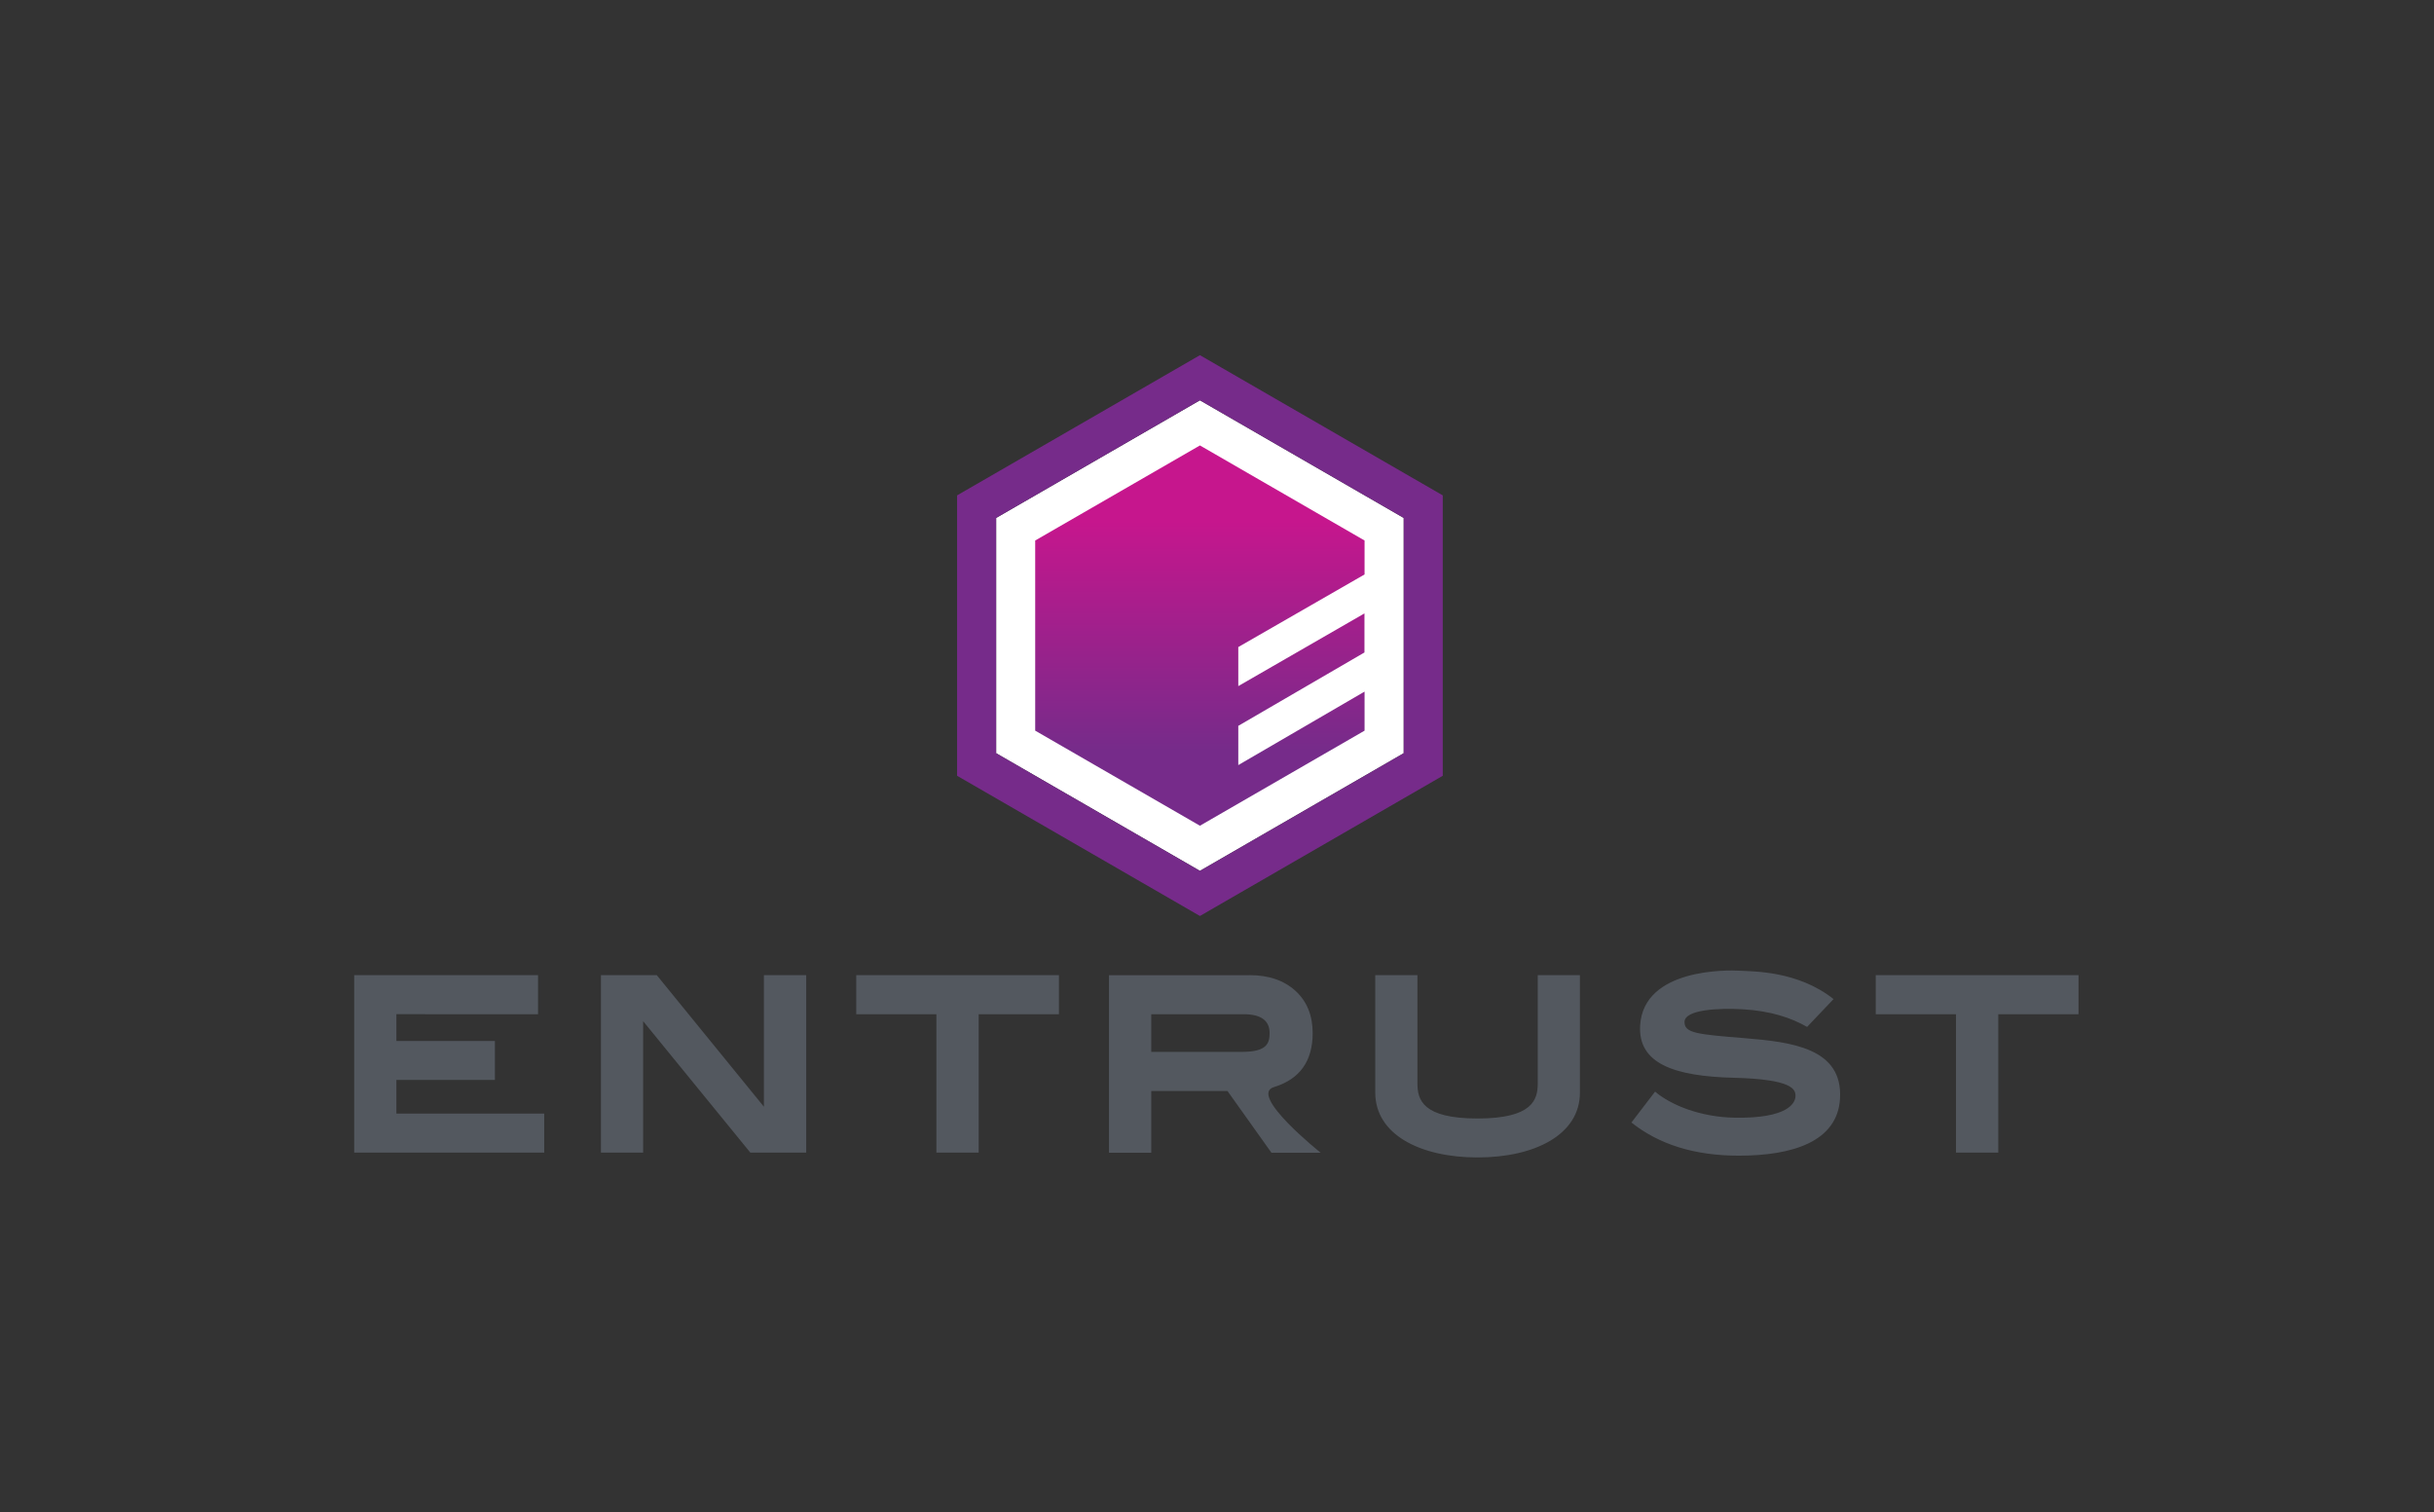
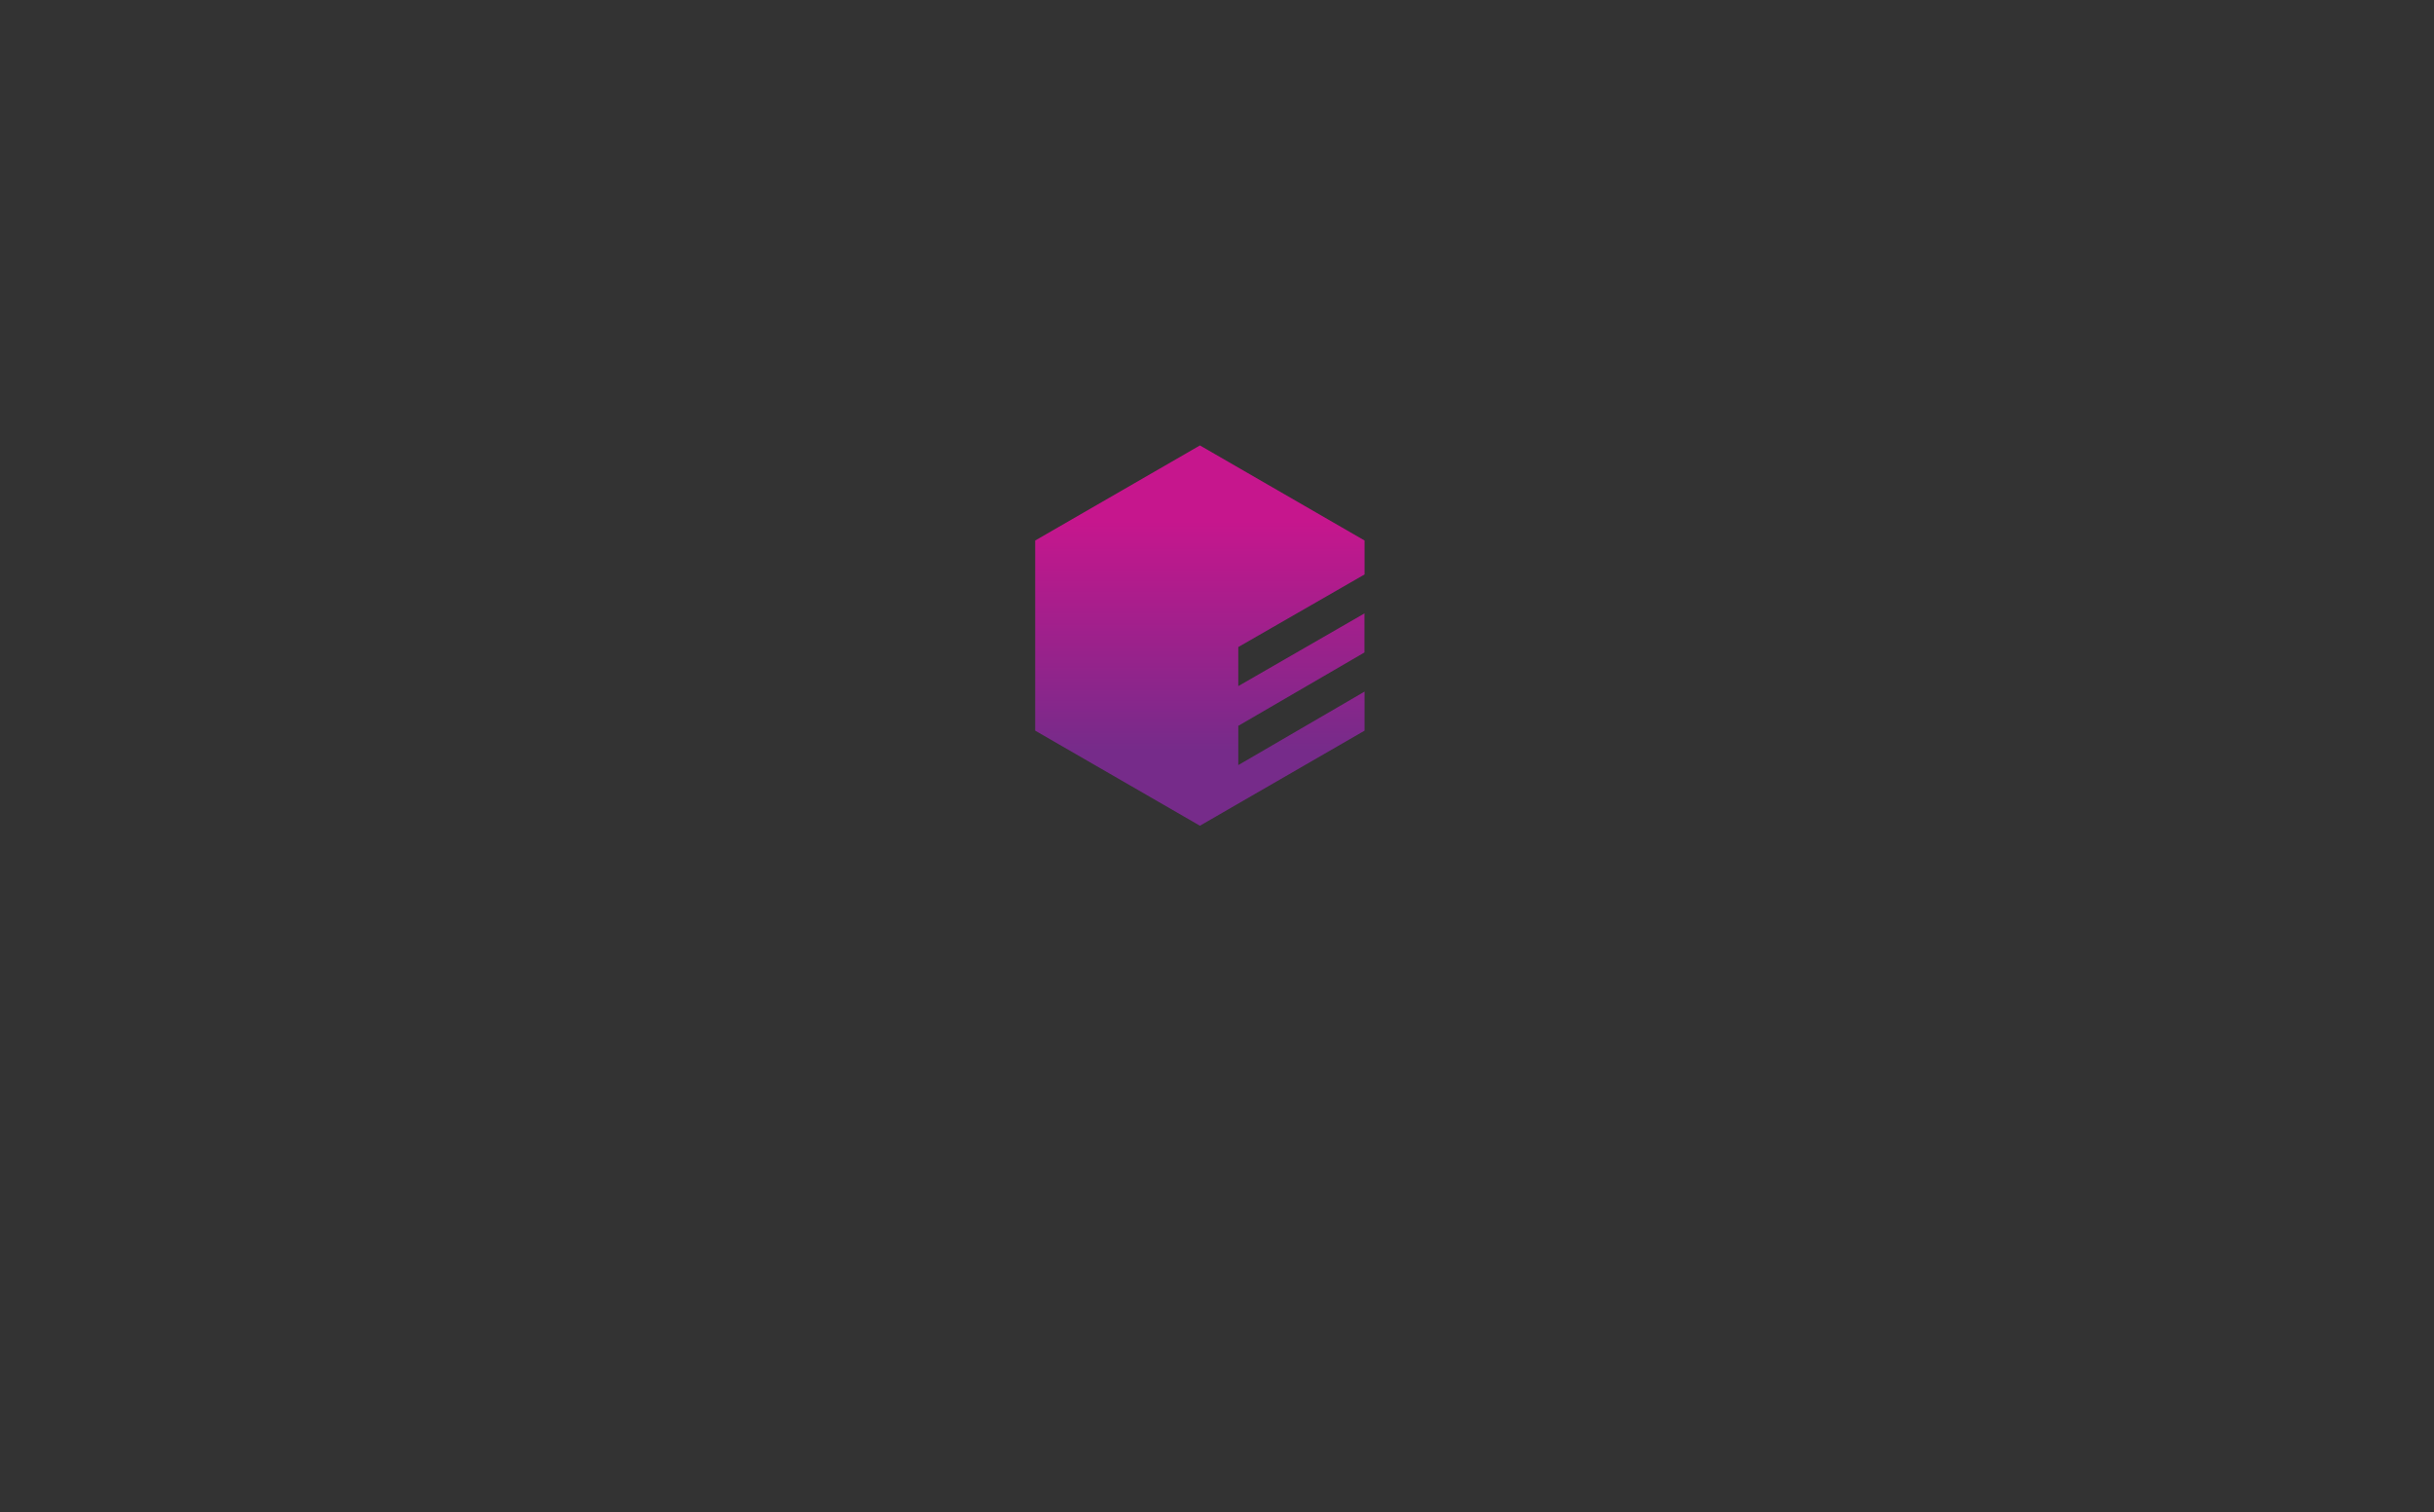
<svg xmlns="http://www.w3.org/2000/svg" viewBox="0 0 248.08 154.13">
  <rect x="0" y="0" width="248.08" height="154.13" fill="#333333" stroke="none" />
  <defs>
    <linearGradient id="a" x1="122.3" x2="122.3" y1="45.4" y2="84.16" gradientUnits="userSpaceOnUse">
      <stop offset=".2" stop-color="#c6168d" />
      <stop offset=".8" stop-color="#762b8a" />
    </linearGradient>
  </defs>
-   <path d="M0 0h248.08v154.13H0z" data-name="Clear Space" style="fill:none" />
-   <path d="M143.07 76.77V52.79L122.3 40.8l-20.77 11.99v23.98l20.77 11.99 20.77-11.99z" style="fill:#fff" />
-   <path d="M122.3 93.36 97.55 79.07V50.49L122.3 36.2l24.75 14.29v28.58L122.3 93.36Zm20.77-16.59V52.79L122.3 40.8l-20.77 11.99v23.98l20.77 11.99 20.77-11.99Z" style="fill:#762b8a" />
-   <path d="M55.47 117.48H36.1V99.39h18.74v3.98H40.4v2.73h10.04v3.97H40.4v3.43h15.07v3.98zM61.25 99.39v18.09h4.3v-13.4l10.93 13.4h5.69V99.39h-4.31v13.41L66.94 99.39h-5.69zM87.27 99.39v3.98h8.17v14.11h4.31v-14.11h8.18v-3.98H87.27zM191.18 99.39v3.98h8.18v14.11h4.31v-14.11h8.18v-3.98h-20.67zM127.36 99.39c1.96 0 3.52.54 4.69 1.61 1.16 1.07 1.74 2.5 1.74 4.3 0 2.86-1.32 4.7-3.95 5.5s4.77 6.69 4.77 6.69h-5.02l-4.48-6.29h-7.77v6.29h-4.31V99.4h14.32Zm-10.02 3.98v3.84h9.26c2.57 0 2.8-.91 2.8-1.93 0-1.16-.74-1.91-2.66-1.91h-9.4ZM150.61 114c5.6 0 6.12-1.92 6.12-3.57V99.39h4.3v11.97c0 4.28-4.59 6.61-10.43 6.61s-10.43-2.33-10.43-6.61V99.39h4.3v11.04c0 1.66.52 3.57 6.12 3.57ZM184.19 104.66l2.69-2.83c-3.64-2.9-8.24-2.81-9.52-2.89s-9.81-.26-10.19 5.54c-.26 3.94 3.5 5.22 9.54 5.37 6.04.15 6.3 1.2 6.29 1.86 0 .71-.77 2.3-6.18 2.21-3.51-.06-6.51-1.28-8.13-2.66l-2.41 3.15c2.83 2.25 6.45 3.38 10.95 3.38 5.41 0 10.06-1.4 10.31-5.83.29-5.15-4.97-5.76-9.77-6.15s-6.09-.51-6.08-1.65c.01-1.27 3.52-1.43 5.94-1.29 2.82.16 4.95.87 6.56 1.8Z" style="fill:#53585f" />
  <path d="M126.21 77.98v-4l12.86-7.48v-3.98l-12.86 7.41v-3.98l12.87-7.4v-3.46L122.3 45.4l-16.79 9.69v19.38l16.79 9.69 16.78-9.69v-3.98l-12.87 7.49z" style="fill:url(#a)" />
</svg>